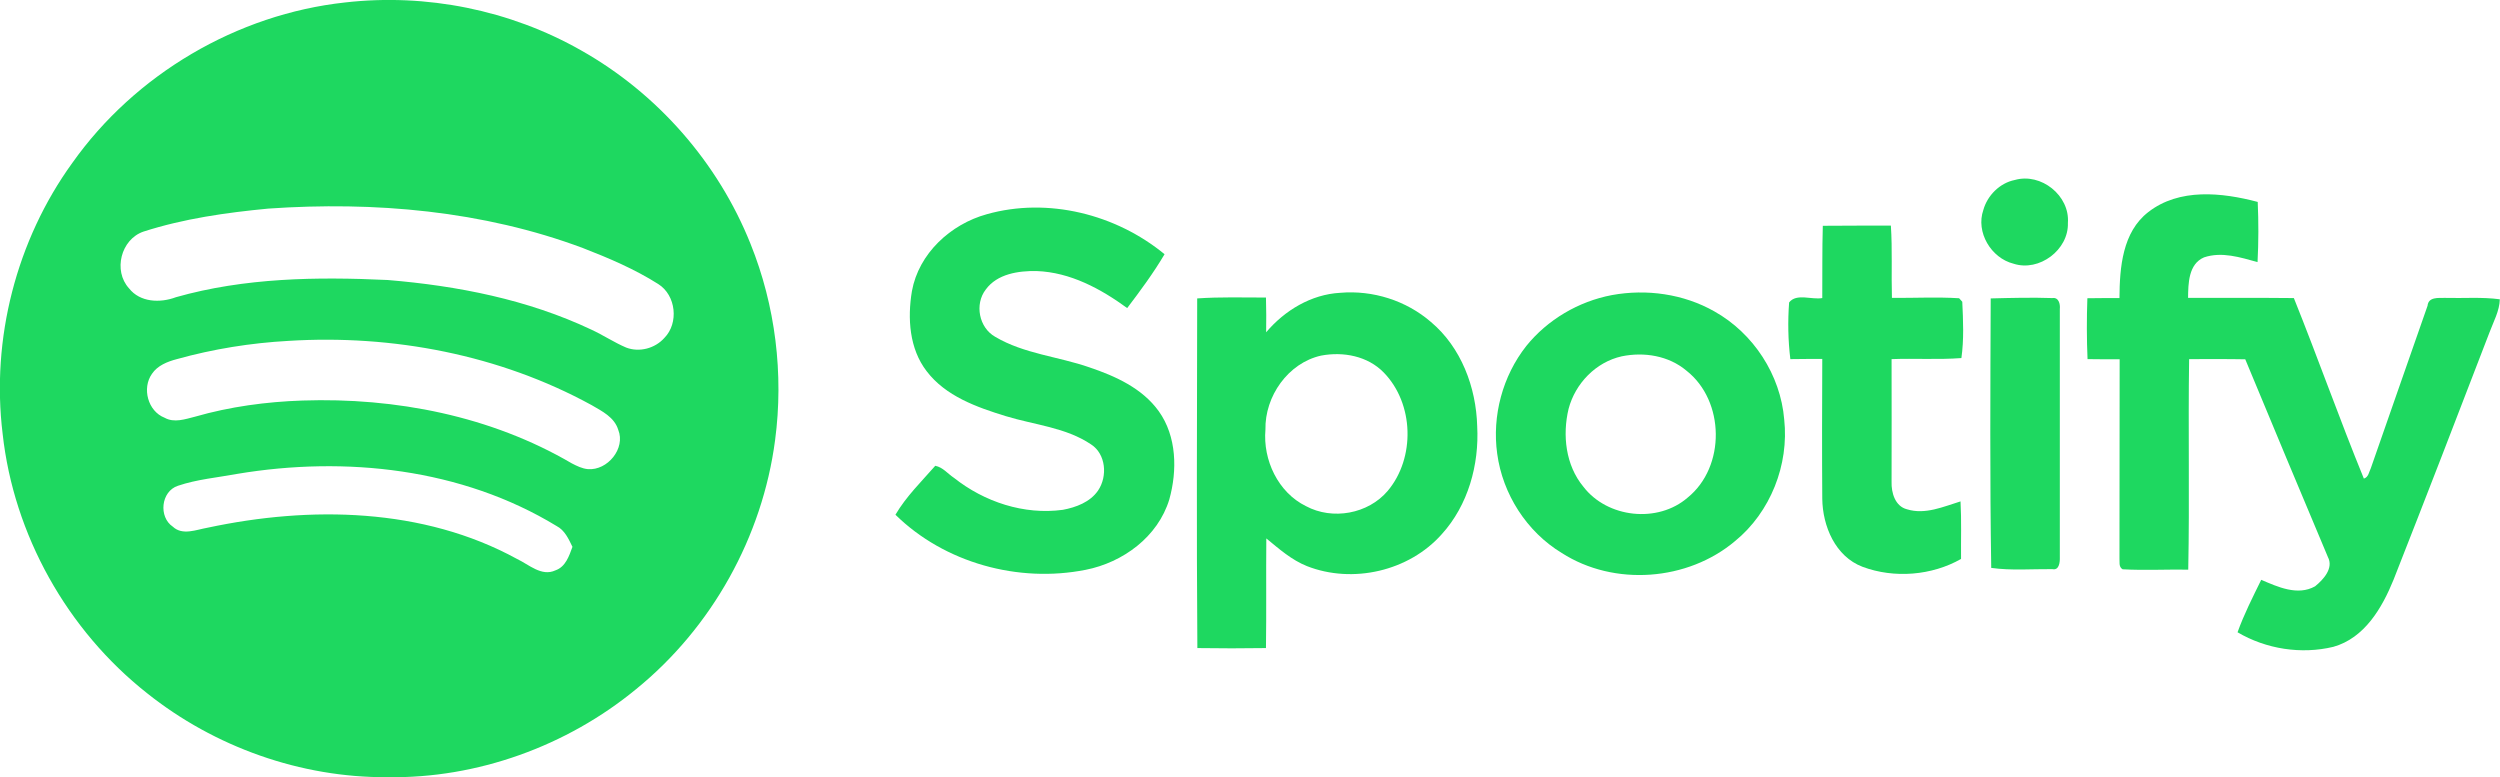
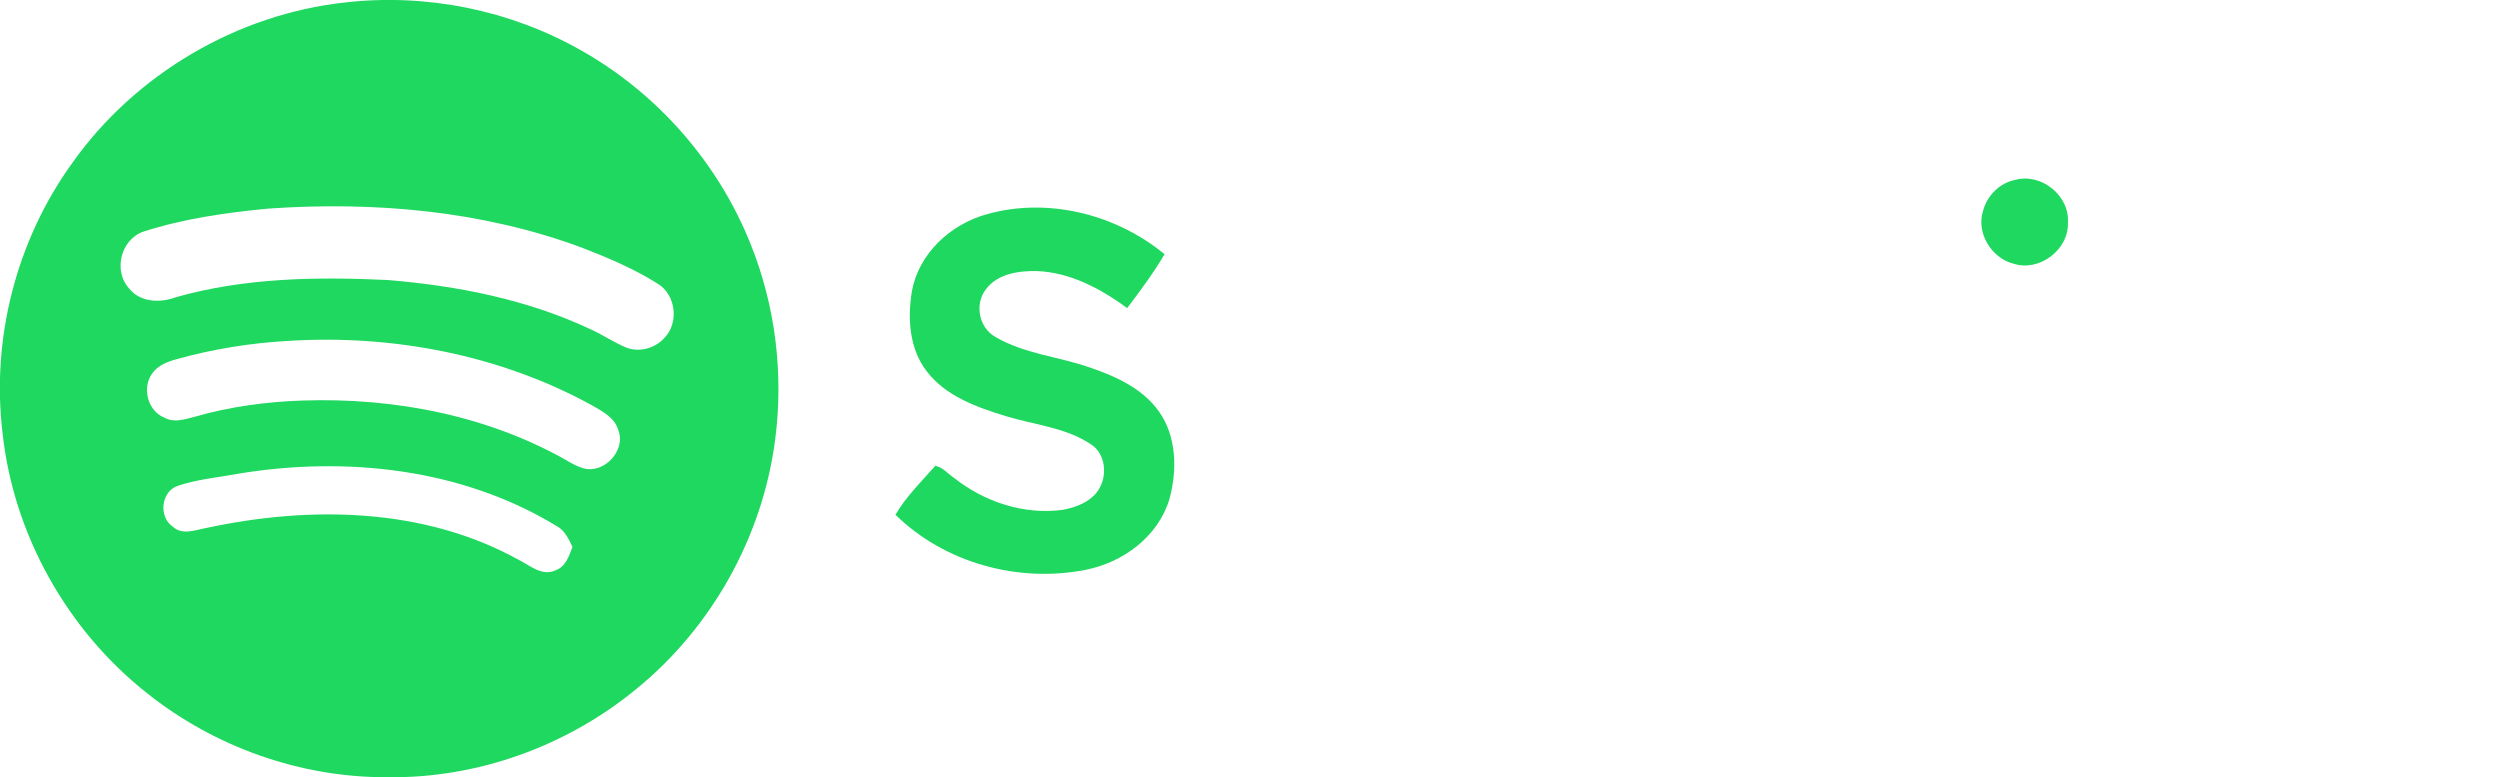
<svg xmlns="http://www.w3.org/2000/svg" version="1.1" id="Layer_1" x="0px" y="0px" viewBox="0 0 1425 443" style="enable-background:new 0 0 1425 443;" xml:space="preserve">
  <style type="text/css">
	.st0{fill:#1ED860;}
</style>
  <g>
    <g>
      <path class="st0" d="M196.7,1.4c46.3-5.3,94,4.3,134.5,27.3c43.5,24.5,78.1,64,96.6,110.3c14.2,35.2,19,74.3,14,111.9    c-7.2,55-36,106.8-79.2,141.9c-39.5,32.5-90.6,51-141.8,50.2c-49.4,0.3-98.5-17.2-137-47.9c-45.5-35.9-76-90.3-82.3-147.9    c-6.6-54,7.8-110.2,39.7-154.3C77,42.3,135.1,8.1,196.7,1.4z M152.9,118.9c-24,2.3-48.1,5.7-71.1,13.1    c-12.9,4.4-17.4,22.3-8.3,32.3c6.3,8.1,17.8,8.5,26.8,5.1c39.1-11.1,80.3-11.7,120.7-9.8c39.8,3.3,79.7,11.1,116.1,28.3    c6.7,3.1,13,7.3,19.8,10.2c7.5,2.9,16.5,0.5,21.8-5.5c8.3-8.4,6.7-24.3-3.5-30.7c-13.4-8.5-28.2-14.8-42.9-20.5    C275.4,120.1,213.4,114.7,152.9,118.9z M164.4,194.3c-21.5,1.2-42.8,4.6-63.6,10.4c-5.3,1.4-11,3.6-14.2,8.4    c-5.8,8.2-2.3,21.3,7.2,25c5.5,3.1,11.8,0.8,17.4-0.6c19.8-5.7,40.5-8.5,61.2-9.2c53-1.8,107.4,8.8,153.5,35.8    c2.9,1.5,5.9,3,9.2,3.3c11.2,0.9,21.6-11.8,17.3-22.4c-2.2-7.2-9.2-10.6-15.2-14.1C284.8,202.2,223.8,190.6,164.4,194.3z     M135.3,270.1c-11.3,2.1-23,3.1-33.9,6.8c-9.7,3.2-11.1,17.8-2.9,23.3c5.5,5.2,13.4,1.7,19.8,0.6c58.5-12.5,122.9-11.5,176.4,17.8    c6.8,3.2,14,10.2,21.9,6.5c5.8-2,7.8-8.2,9.7-13.4c-2.2-4.5-4.4-9.5-9.1-11.9C263.3,267,197,259.8,135.3,270.1z" />
    </g>
    <path class="st0" d="M1148.4,102.6c15-4.3,31.5,8.9,30.3,24.5c0.5,15.3-16.4,28-31,23.2c-12.8-3.2-21.6-18-17.2-30.6   C1132.8,111.4,1139.9,104.3,1148.4,102.6z" />
-     <path class="st0" d="M1224.5,120.9c17.7-13.8,42-11.2,62.4-5.8c0.5,11.4,0.5,22.8-0.1,34.3c-9.8-2.7-20.4-6.1-30.5-2.7   c-8.9,3.8-9,14.9-9.1,23.1c20.1,0,40.3-0.1,60.3,0.1c13.7,34.1,26,68.9,39.9,102.9c2.7-0.8,2.9-3.8,4-6   c10.7-30.9,21.6-61.7,32.3-92.5c0.5-5.2,6.2-4.4,10-4.5c10.4,0.3,20.9-0.6,31.2,0.8c-0.2,6.7-3.6,12.7-5.9,18.9   c-18.1,47.1-36.2,94-54.7,141c-6.5,16-16.5,33.2-34.3,38.2c-18.3,4.4-38.3,1.3-54.6-8.3c3.7-10.3,8.7-20.1,13.5-29.9   c9.3,4,20.8,9.3,30.7,3.7c4.7-3.8,10.7-10.3,7.3-16.7c-15.8-37.5-31.5-75.1-47.1-112.7c-10.7-0.2-21.3-0.1-32-0.1   c-0.6,40,0.3,79.9-0.5,120c-12.5-0.2-24.9,0.5-37.4-0.2c-2.4-1.4-1.6-4.3-1.8-6.5c0.1-37.7,0-75.4,0.1-113.2   c-6.1,0-12.2,0-18.3-0.1c-0.5-11.5-0.5-23.2-0.1-34.7c6.1-0.1,12.2-0.1,18.3-0.1C1208.2,152.4,1209.8,132.3,1224.5,120.9z" />
    <path class="st0" d="M562.5,122.1c34.8-9.8,73.6,0,101.3,22.8c-6.3,10.7-13.8,20.8-21.3,30.7c-15.1-11-32.4-20.4-51.6-21.1   c-10.4-0.2-22.5,1.6-29,10.5c-6.5,8.4-3.9,21.8,5.4,27c16.4,9.7,35.9,11.2,53.7,17.4c14.8,5,30.1,11.9,39.5,25   c10.3,14.4,10.6,33.8,6,50.3c-6.5,21.3-26.4,35.9-47.7,40.1c-38.3,7.6-80.4-3.9-108.4-31.4c6.1-10.4,14.9-19,22.7-27.9   c4.3,0.8,7.2,4.6,10.7,6.9c17.3,13.7,39.9,21.2,62,18.2c7.5-1.4,15.6-4.4,20.1-11c5.5-8.1,4.5-20.8-4-26.3   c-14.4-9.7-32.3-11.1-48.6-16.1c-16.6-5.1-34.3-11.4-45.1-25.6c-9.9-12.8-11-30.2-8.4-45.7C523.7,144.5,541.8,127.8,562.5,122.1z" />
-     <path class="st0" d="M1039,128.7c12.9-0.1,25.8-0.1,38.8-0.1c0.9,13.7,0.2,27.5,0.6,41.2c12.8,0.1,25.6-0.6,38.3,0.2   c0.5,0.5,1.4,1.5,1.8,2c0.5,10.7,1,21.5-0.5,32.1c-13.3,1-26.5,0.1-39.8,0.6c0.1,23.3,0,46.6,0,69.9c-0.2,6.2,2,14,8.8,15.7   c10.4,3.2,20.7-1.5,30.5-4.5c0.6,10.8,0.2,21.8,0.3,32.8c-16.7,9.5-38.1,11.2-56.1,4.5c-15.6-5.9-22.8-23.2-23-38.8   c-0.2-26.5-0.1-53.2,0-79.7c-6.1,0-12.2,0-18.2,0.1c-1.3-10.7-1.5-21.6-0.7-32.3c4.2-5.4,12.9-1.4,18.9-2.5   C1038.8,156,1038.6,142.4,1039,128.7z" />
    <g>
-       <path class="st0" d="M721.7,189.4c10.6-12.5,25.7-21.6,42.2-22.5c18.6-1.6,37.6,4.4,51.7,16.6c17.3,14.5,25.8,37.3,26.4,59.4    c1.2,22-5.2,45.1-20.2,61.6c-18.7,21.1-50.8,28.4-76.8,18.2c-8.8-3.5-15.9-9.8-23.2-15.8c-0.2,20.9,0.1,41.6-0.2,62.5    c-13,0.2-26.1,0.2-39.1,0c-0.5-66.4-0.2-132.9-0.1-199.3c13-0.9,26.1-0.5,39.2-0.5C721.8,176.4,721.8,182.9,721.7,189.4z     M753,202.7c-18.8,4.2-32.1,23.2-31.7,42.2c-1.5,17.3,7.2,35.8,23.1,43.6c15.1,8.1,35.4,4.5,46.6-8.7c15.8-18.8,15-49.7-2.2-67.4    C779.6,202.9,765.6,200.3,753,202.7z" />
-     </g>
+       </g>
    <g>
-       <path class="st0" d="M918.8,168.2c19.7-3.6,40.8-0.7,58.4,9.3c22.3,12.5,37.7,36.2,39.8,61.6c2.8,25.8-7.8,52.8-28,69.3    c-27,22.8-68.9,26-98.8,6.8c-20-12.1-33.7-33.6-36.8-56.6c-3-21.6,3.1-44.3,16.6-61.4C882,182.3,899.7,171.8,918.8,168.2z     M924.4,203.1c-14.8,3.3-26.5,15.5-30.3,29.9c-3.6,15-1.7,32.2,8.4,44.4c13.7,17.9,42.5,21,59.5,6.2c21.7-17.6,21.2-55.1-0.7-72.3    C951.1,202.7,937.1,200.5,924.4,203.1z" />
-     </g>
-     <path class="st0" d="M1134.7,170.1c11.7-0.3,23.4-0.6,35.1-0.2c3.7-0.6,4.6,3.5,4.3,6.2c0,47.2,0,94.4,0,141.5   c0.1,2.7-0.3,7.7-4.3,6.8c-11.7-0.1-23.4,0.9-34.8-0.7C1134.2,272.6,1134.5,221.3,1134.7,170.1z" />
+       </g>
  </g>
</svg>